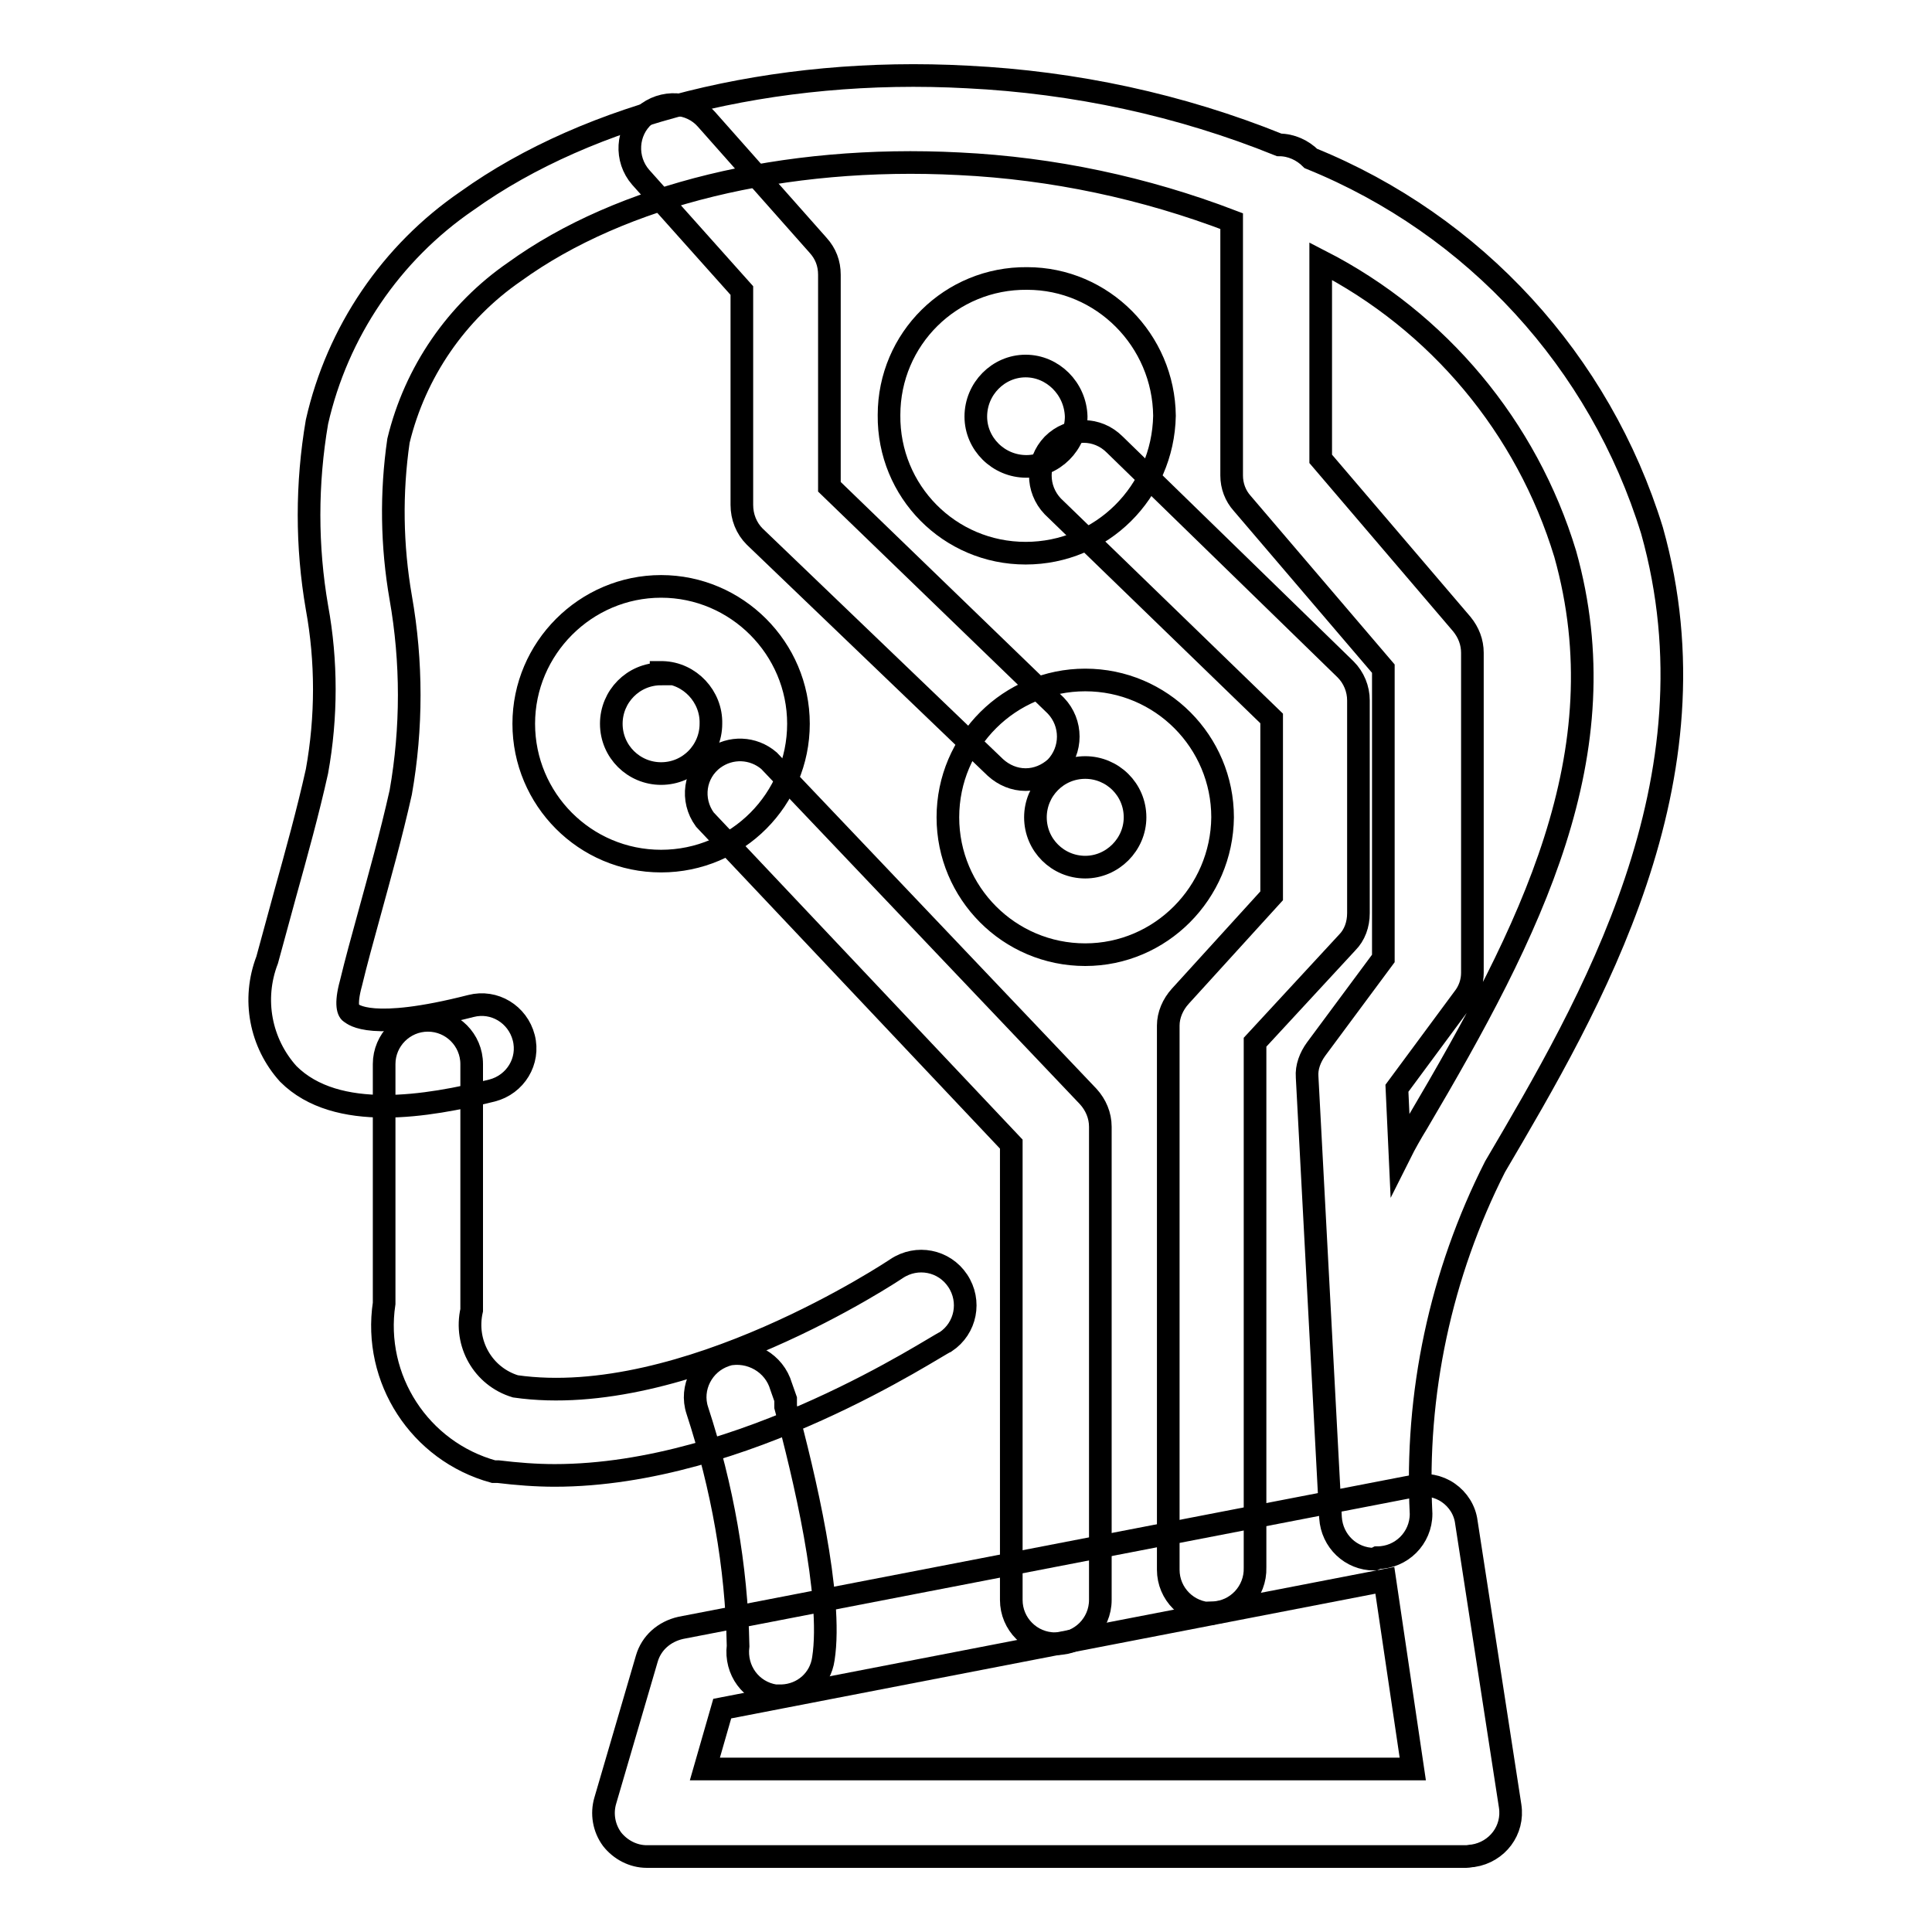
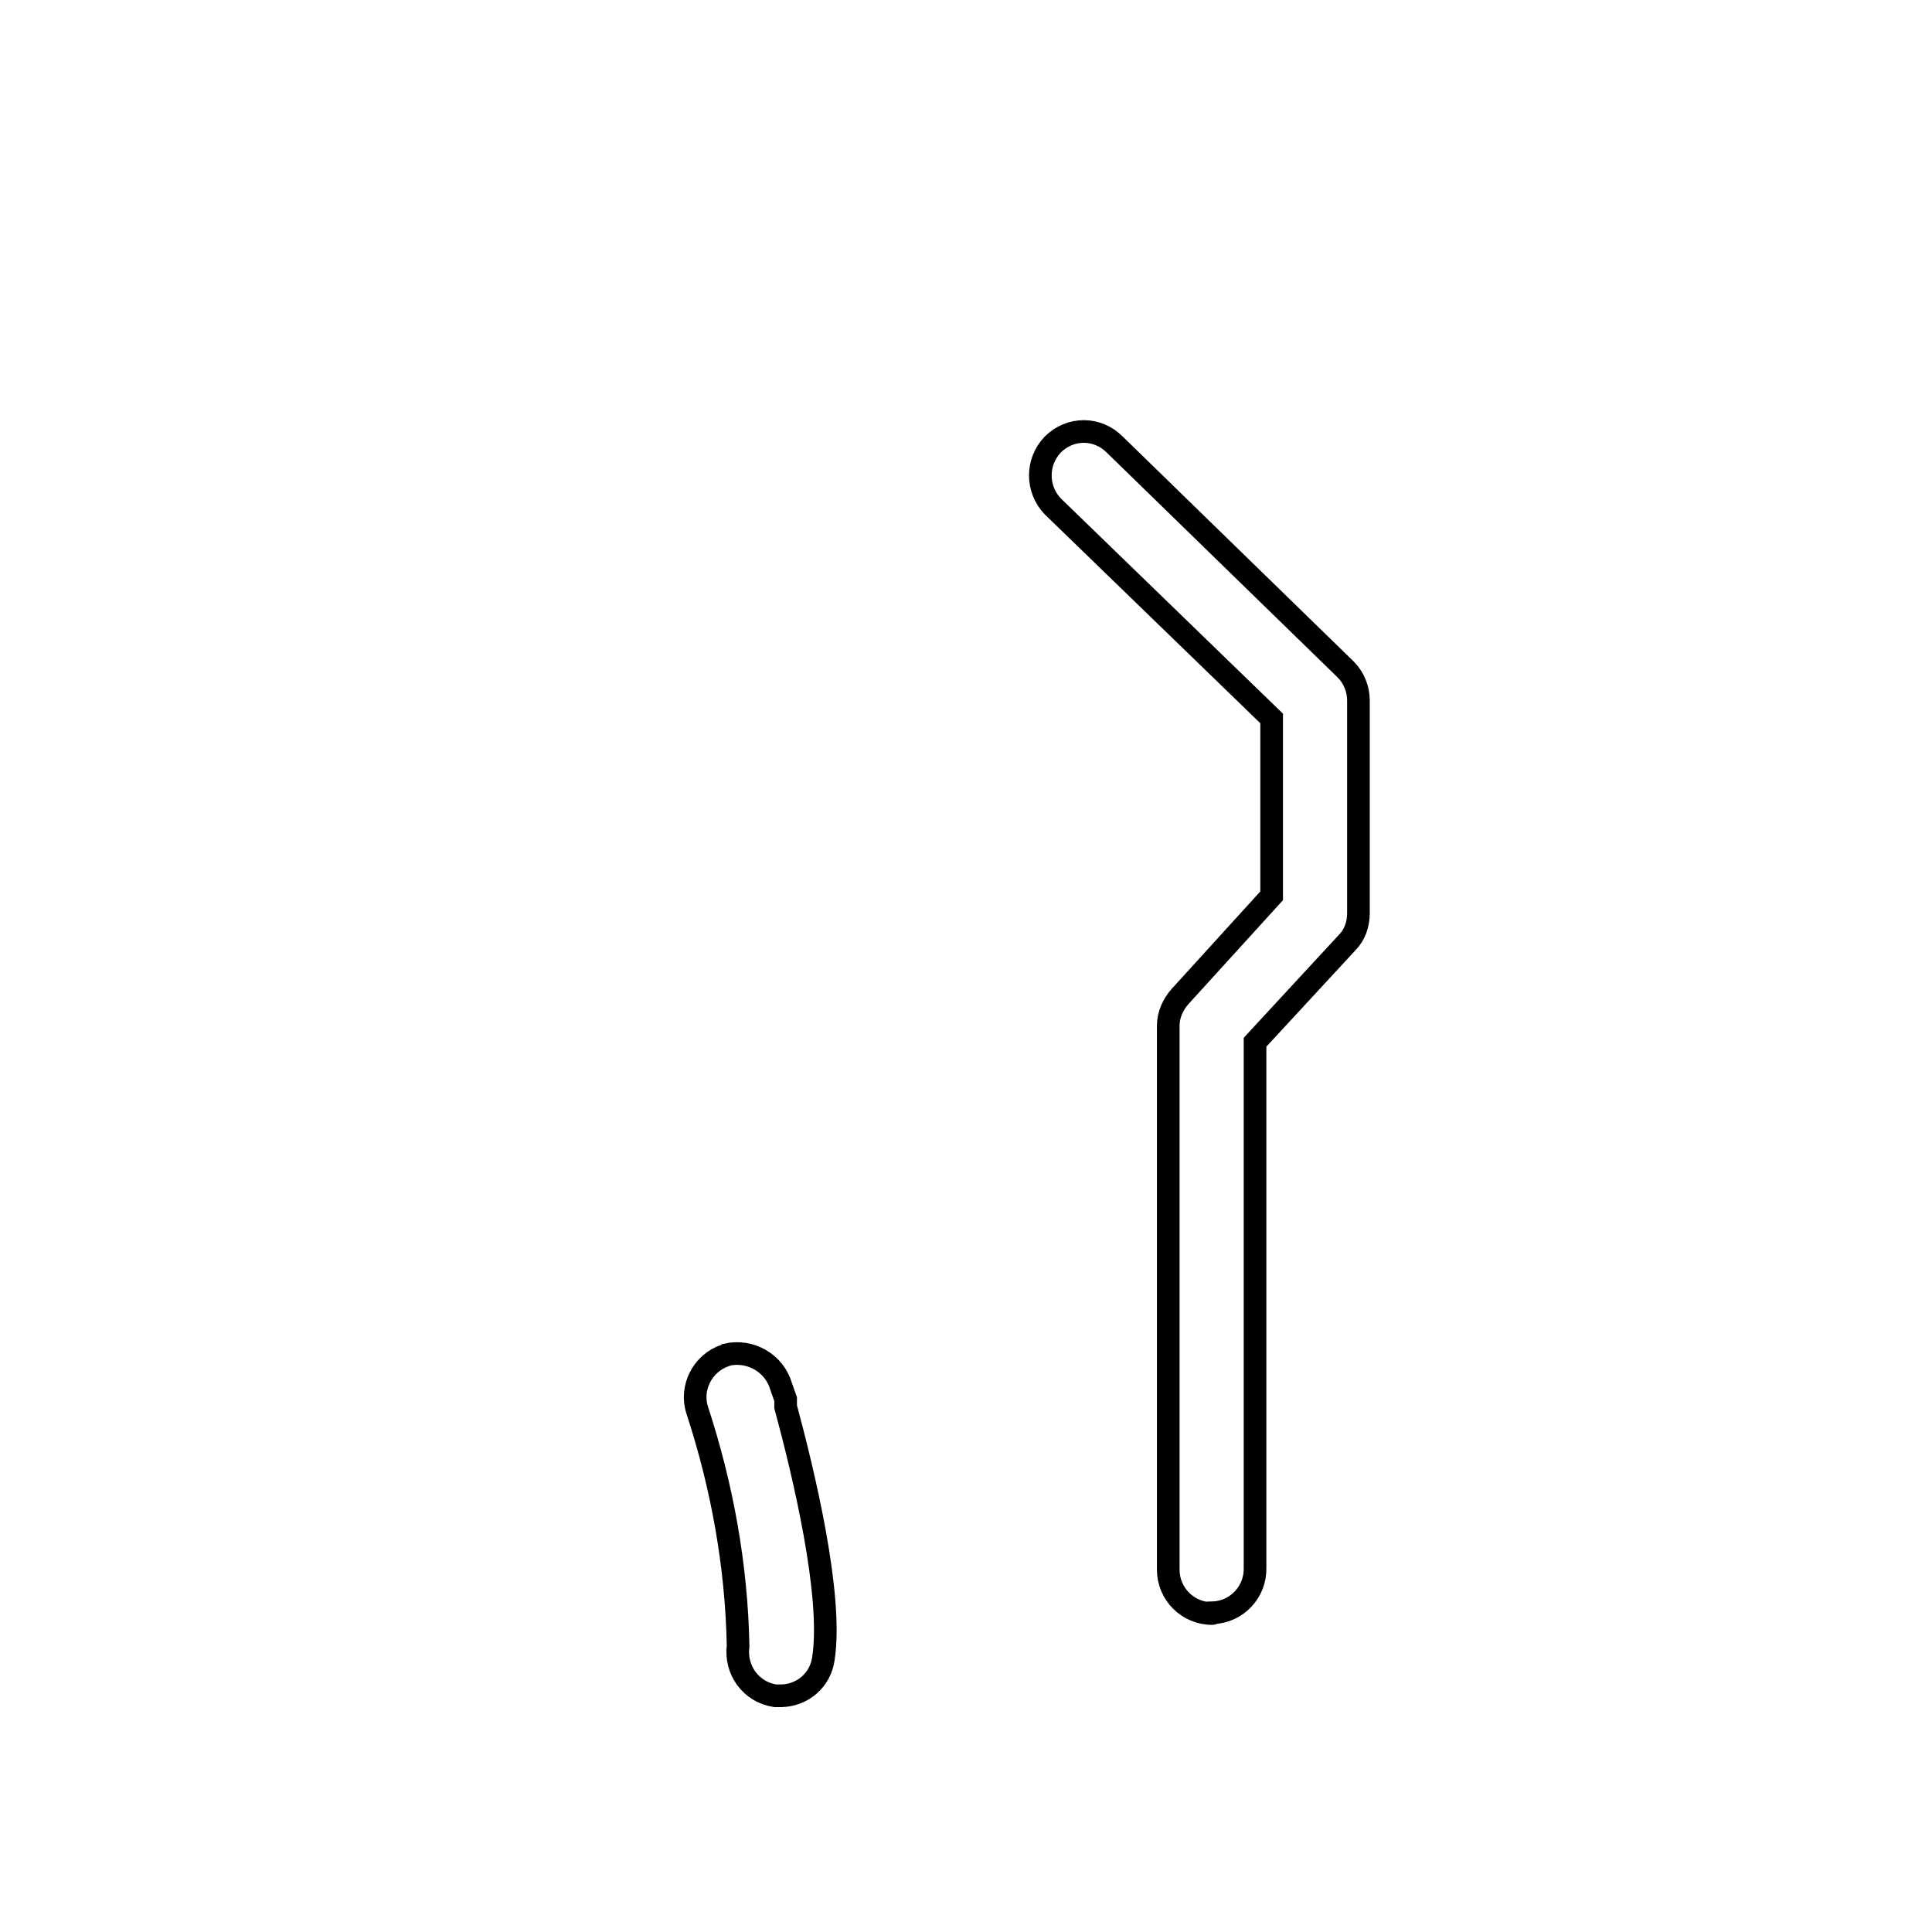
<svg xmlns="http://www.w3.org/2000/svg" version="1.1" x="0px" y="0px" viewBox="0 0 256 256" enable-background="new 0 0 256 256" xml:space="preserve">
  <g>
-     <path stroke-width="3" fill-opacity="0" stroke="#000000" d="M193.9,246H85.7c-1.8,0-3.5-0.9-4.6-2.3c-1.1-1.5-1.4-3.4-0.9-5.1l5.5-18.8c0.6-2.1,2.3-3.6,4.5-4.1 l97.2-18.8c1.6-0.3,3.2,0,4.5,0.9c1.3,0.9,2.2,2.3,2.4,3.9l5.8,37.6c0.5,3.2-1.7,6.1-4.9,6.6c-0.3,0-0.6,0.1-0.9,0.1H193.9z  M93.4,234.4h93.8l-3.7-25l-87.8,17L93.4,234.4z" />
    <path stroke-width="3" fill-opacity="0" stroke="#000000" d="M103.6,224.7h-0.9c-3.2-0.5-5.3-3.4-4.9-6.6c0,0,0,0,0,0c-0.2-10.6-2.1-21.1-5.4-31.2c-1-3,0.7-6.3,3.7-7.3 c0.1,0,0.1,0,0.2-0.1c3.1-0.7,6.3,1.1,7.2,4.2l0.6,1.7v1c2.4,8.9,6.3,25.1,5,33.4C108.7,222.6,106.4,224.6,103.6,224.7L103.6,224.7 z" />
-     <path stroke-width="3" fill-opacity="0" stroke="#000000" d="M73.5,195.5c-2.5,0-5-0.2-7.5-0.5h-0.6c-9.8-2.7-16-12.3-14.5-22.3V141c0-3.2,2.6-5.8,5.8-5.8 c3.2,0,5.8,2.6,5.8,5.8v32.6c-1,4.4,1.5,8.8,5.8,10.1c22.4,3.2,50.2-15.4,50.5-15.6c2.7-1.8,6.3-1.1,8.1,1.6 c1.8,2.7,1.1,6.3-1.6,8.1C124,178.3,98.5,195.5,73.5,195.5L73.5,195.5z" />
-     <path stroke-width="3" fill-opacity="0" stroke="#000000" d="M139.8,217.8c-3.2,0-5.8-2.6-5.8-5.8v-60.4l-40.6-43c-1.9-2.6-1.4-6.2,1.2-8.1c2.2-1.6,5.2-1.5,7.3,0.3 l42.3,44.5c1,1.1,1.6,2.5,1.6,4V212c0,3.2-2.6,5.8-5.8,5.8C139.9,217.8,139.9,217.8,139.8,217.8L139.8,217.8z M135.9,103.3 c-1.5,0-2.9-0.6-4-1.6L100,71.1c-1.1-1.1-1.7-2.6-1.7-4.2V38.5L84.9,23.5c-2.1-2.4-1.9-6.1,0.5-8.2c2.4-2.1,6.1-1.9,8.2,0.5 l14.8,16.7c1,1.1,1.5,2.4,1.5,3.9v28.1l30,29c2.2,2.3,2.2,5.9,0,8.2C138.8,102.7,137.4,103.3,135.9,103.3z" />
    <path stroke-width="3" fill-opacity="0" stroke="#000000" d="M160.6,213.8c-3.2,0-5.8-2.6-5.8-5.8v-72.1c0-1.4,0.6-2.8,1.6-3.9l12.1-13.3V95.2l-29-28.1 c-2.2-2.3-2.2-5.9,0-8.2c2.3-2.3,5.9-2.3,8.2,0c0,0,0,0,0,0l30.6,29.8c1.1,1.1,1.7,2.6,1.7,4.1V121c0,1.5-0.5,2.9-1.5,3.9 l-12.2,13.2v69.6c0.1,3.2-2.4,5.9-5.6,6C160.7,213.8,160.7,213.8,160.6,213.8L160.6,213.8z" />
-     <path stroke-width="3" fill-opacity="0" stroke="#000000" d="M182.1,206.6c-3.1,0-5.6-2.4-5.8-5.5l-3.1-58.4c-0.1-1.3,0.4-2.6,1.2-3.7l8.9-12V88.6l-18.7-21.9 c-0.9-1-1.4-2.3-1.4-3.7V29.3c-11.5-4.4-23.7-7-36.1-7.6c-23.2-1.2-44.8,4.1-58.9,14.3C60.5,41.3,55,49.3,52.8,58.4 c-1,6.9-0.9,13.9,0.3,20.8c1.5,8.5,1.5,17.3,0,25.8c-1.3,5.8-2.8,11.1-4.3,16.6c-0.8,2.9-1.6,5.8-2.3,8.7c-0.8,2.9-0.3,3.8,0,3.9 c0.3,0.2,2.6,2.5,15.9-0.9c3.1-0.8,6.2,1.1,7,4.2c0.8,3.1-1.1,6.2-4.2,7c-8.5,2.1-20.6,4.2-27-2.2c-3.7-4.1-4.8-9.9-2.8-15.1 c0.8-3,1.6-5.8,2.4-8.8c1.5-5.4,3-10.8,4.2-16.2c1.3-7.2,1.3-14.6,0-21.7c-1.4-8.1-1.4-16.4,0-24.6c2.7-11.9,9.8-22.4,19.9-29.3 C78.1,15,102.5,8.8,128.2,10.2c14.2,0.7,28.2,3.7,41.3,9c1.6,0,3.1,0.7,4.2,1.8c21.7,8.8,38.3,26.9,45.2,49.3 c9.3,33.1-8.1,62.7-20.8,84.3c-7.2,14.2-10.6,30.1-9.8,46c0,3.2-2.6,5.8-5.8,5.8L182.1,206.6z M185.1,144.2l0.4,8.7 c0.7-1.4,1.5-2.8,2.3-4.1c15.1-25.6,27-49,19.6-75.4c-5.1-16.8-16.8-30.8-32.4-38.8v26.2l18.7,21.9c0.9,1.1,1.4,2.4,1.4,3.8v42.4 c0,1.2-0.4,2.4-1.2,3.4L185.1,144.2z" />
-     <path stroke-width="3" fill-opacity="0" stroke="#000000" d="M87.6,114.1c-10.1,0-18.2-8.2-18.2-18.2s8.2-18.2,18.2-18.2s18.2,8.2,18.2,18.2 C105.8,105.9,97.7,114.1,87.6,114.1z M87.6,89.3c-3.7,0-6.6,3-6.6,6.6c0,3.7,3,6.6,6.6,6.6c3.7,0,6.6-3,6.6-6.6l0,0 c0.1-3.6-2.8-6.7-6.4-6.8c-0.1,0-0.1,0-0.2,0V89.3z M135.9,73.3c-10.1,0-18.2-8.2-18.1-18.3c0-10.1,8.2-18.2,18.3-18.1 c10,0,18.1,8.2,18.2,18.2C154.1,65.2,146,73.3,135.9,73.3C135.9,73.3,135.9,73.3,135.9,73.3z M135.9,48.5c-3.6,0-6.6,3-6.6,6.7 c0,3.6,3,6.6,6.7,6.6c3.6,0,6.6-3,6.6-6.6C142.5,51.5,139.5,48.5,135.9,48.5z M143.8,126.5c-10.1,0-18.2-8.2-18.2-18.2 c0-10.1,8.2-18.2,18.2-18.2c10.1,0,18.2,8.2,18.2,18.2C161.9,118.3,153.8,126.5,143.8,126.5L143.8,126.5z M143.8,101.7 c-3.7,0-6.6,3-6.6,6.6c0,3.7,3,6.6,6.6,6.6s6.6-3,6.6-6.6l0,0C150.4,104.6,147.4,101.7,143.8,101.7z" />
  </g>
</svg>